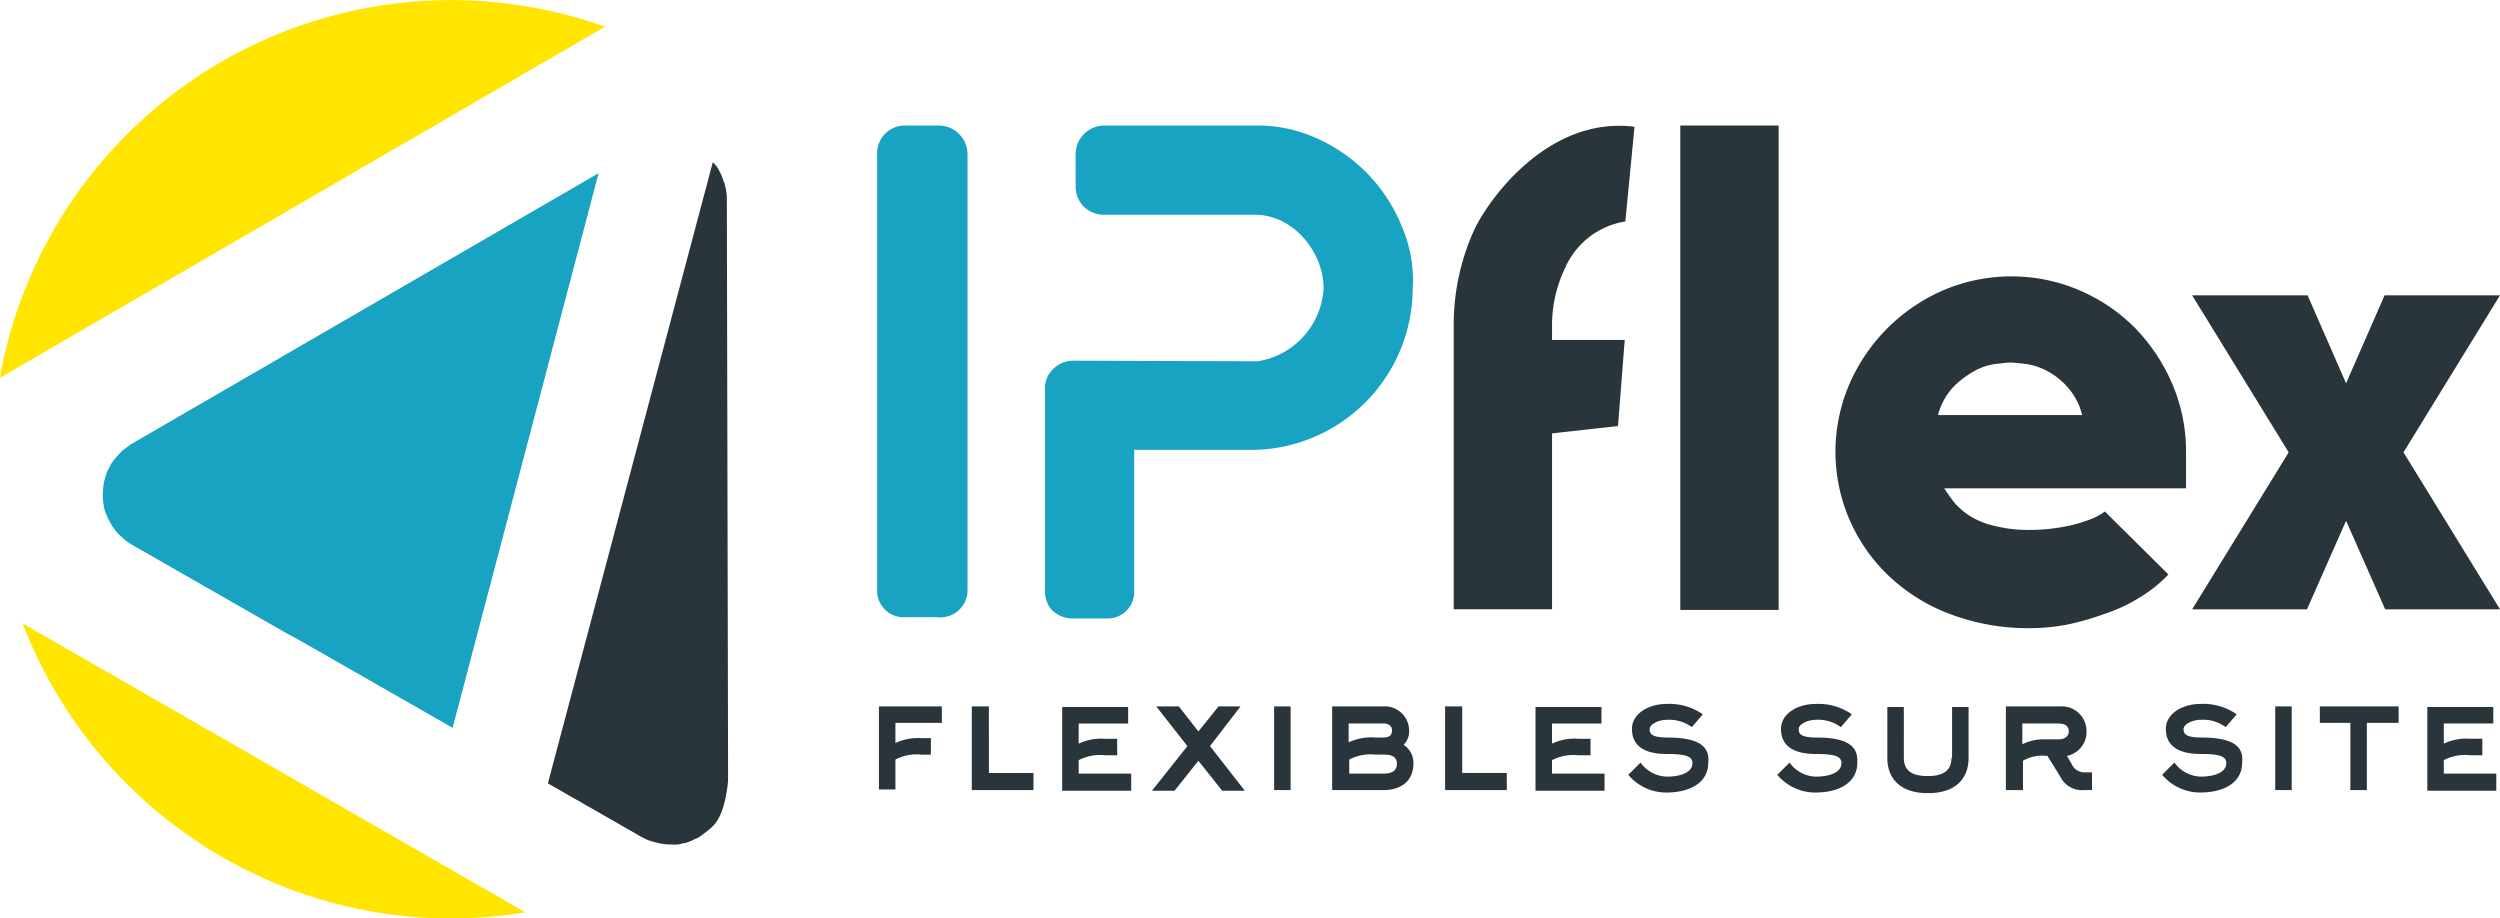
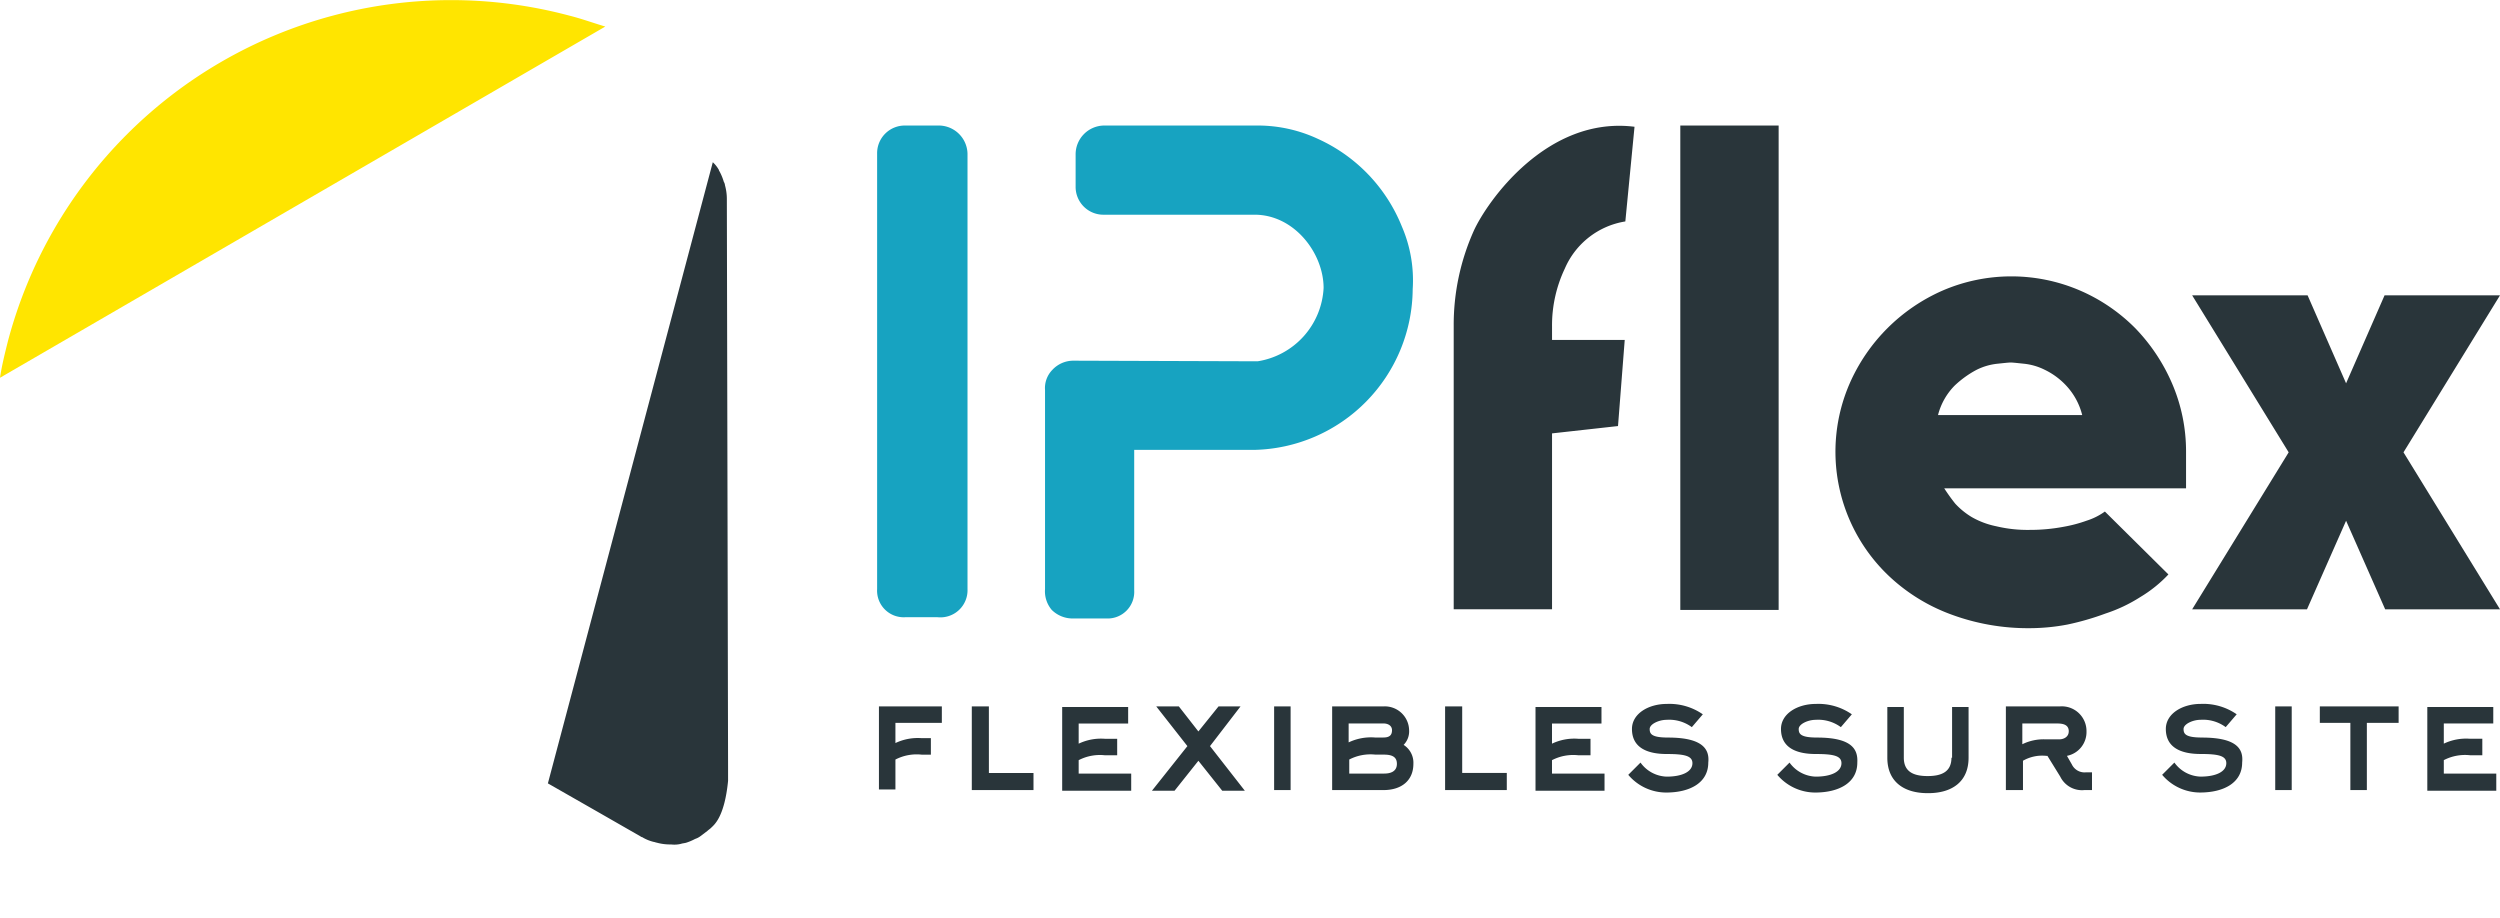
<svg xmlns="http://www.w3.org/2000/svg" width="245" height="90.007" viewBox="0 0 245 90.007">
  <g id="logo_IPFLEX_H" transform="translate(-93 -347.546)">
    <path id="Tracé_407" data-name="Tracé 407" d="M245.459,370.853v42.679a2.659,2.659,0,0,1-2.933,2.753h-3.172a2.608,2.608,0,0,1-2.753-2.753V370.853a2.709,2.709,0,0,1,2.753-2.753h3.172A2.828,2.828,0,0,1,245.459,370.853Zm42.559,7.123a15.945,15.945,0,0,0-8.2-8.56,13.949,13.949,0,0,0-5.806-1.317H258.867a2.824,2.824,0,0,0-2.813,2.873v3.113a2.723,2.723,0,0,0,2.813,2.753h14.725c3.891,0,6.764,3.771,6.764,7.183a7.669,7.669,0,0,1-6.465,7.183l-18.017-.06a2.808,2.808,0,0,0-2.1.9,2.551,2.551,0,0,0-.718,1.975v19.514a2.819,2.819,0,0,0,.658,2.035,2.906,2.906,0,0,0,2.155.838h3.172a2.608,2.608,0,0,0,2.754-2.753V399.885h11.792a15.872,15.872,0,0,0,15.5-15.743A13.307,13.307,0,0,0,288.018,377.977Z" transform="translate(-57.643 -8.251)" fill="#17a3c1" />
    <path id="Tracé_408" data-name="Tracé 408" d="M236.9,463.039h6.165v1.616h-4.549v1.975a5.089,5.089,0,0,1,2.574-.479h.9v1.616h-.9a4.527,4.527,0,0,0-2.574.479v2.933H236.9Zm10.774,0H246v8.2h6.046v-1.676h-4.37Zm8.8,5.268a4.527,4.527,0,0,1,2.574-.479h1.2v-1.616h-1.2a5.089,5.089,0,0,0-2.574.479v-1.975h4.849V463.1h-6.465v8.2h6.764v-1.676h-5.148Zm15.862-5.268h-2.155l-1.975,2.454-1.915-2.454h-2.215l3.053,3.891-3.472,4.37h2.215l2.334-2.933,2.335,2.933h2.215l-3.412-4.37Zm3.292,8.2h1.616v-8.2h-1.616Zm13.648-2.574c0,1.616-1.137,2.574-2.933,2.574h-5.028v-8.2h5.028a2.381,2.381,0,0,1,2.514,2.334,1.888,1.888,0,0,1-.539,1.437A2.07,2.07,0,0,1,289.276,468.666Zm-6.345-2.1a5.088,5.088,0,0,1,2.574-.479h.838c.6,0,.838-.239.838-.718,0-.419-.359-.658-.838-.658h-3.412Zm4.729,2.1c0-.6-.359-.9-1.257-.9h-.838a4.528,4.528,0,0,0-2.574.479v1.377H286.4C287,469.624,287.66,469.444,287.66,468.666Zm6.4-5.627h-1.676v8.2h6.046v-1.676h-4.37v-6.525Zm8.8,5.268a4.527,4.527,0,0,1,2.574-.479h1.2v-1.616h-1.2a5.089,5.089,0,0,0-2.574.479v-1.975h4.849V463.1h-6.465v8.2h6.764v-1.676h-5.148Zm11.373-2.215c-1.616,0-1.8-.359-1.8-.838s.9-.9,1.676-.9a3.733,3.733,0,0,1,2.454.718l1.077-1.257a5.731,5.731,0,0,0-3.532-1.018c-1.8,0-3.412.958-3.412,2.454,0,1.8,1.437,2.454,3.412,2.454,1.736,0,2.514.18,2.514.9,0,.838-1.018,1.317-2.514,1.317a3.275,3.275,0,0,1-2.574-1.377l-1.2,1.2a4.872,4.872,0,0,0,3.711,1.736c2.334,0,4.13-.958,4.13-2.933C318.307,467.289,317.709,466.092,314.237,466.092Zm14.605,0c-1.616,0-1.8-.359-1.8-.838s.9-.9,1.676-.9a3.733,3.733,0,0,1,2.454.718l1.077-1.257a5.731,5.731,0,0,0-3.532-1.018c-1.8,0-3.412.958-3.412,2.454,0,1.8,1.437,2.454,3.412,2.454,1.736,0,2.514.18,2.514.9,0,.838-1.018,1.317-2.514,1.317a3.275,3.275,0,0,1-2.574-1.377l-1.2,1.2a4.872,4.872,0,0,0,3.711,1.736c2.334,0,4.13-.958,4.13-2.933C332.853,467.289,332.314,466.092,328.842,466.092Zm13.169,1.975c0,1.377-.958,1.8-2.335,1.8s-2.334-.419-2.334-1.8V463.1h-1.616v4.968c0,2.394,1.676,3.472,3.951,3.472h.06c2.275,0,3.951-1.077,3.951-3.472V463.1h-1.616v4.968ZM355.18,469.5h.6v1.736h-.718a2.372,2.372,0,0,1-2.394-1.317l-1.257-2.035h-.12a3.784,3.784,0,0,0-2.275.479v2.873h-1.676v-8.2h5.327a2.422,2.422,0,0,1,2.574,2.454,2.375,2.375,0,0,1-1.916,2.394l.479.838A1.375,1.375,0,0,0,355.18,469.5Zm-1.676-4.011c0-.718-.658-.778-1.2-.778h-3.352v2.035a4.705,4.705,0,0,1,2.275-.479h1.317C353.085,466.272,353.5,465.972,353.5,465.494Zm13.049.6c-1.616,0-1.8-.359-1.8-.838s.9-.9,1.676-.9a3.733,3.733,0,0,1,2.454.718l1.077-1.257a5.731,5.731,0,0,0-3.532-1.018c-1.8,0-3.412.958-3.412,2.454,0,1.8,1.437,2.454,3.412,2.454,1.736,0,2.514.18,2.514.9,0,.838-1.018,1.317-2.514,1.317a3.275,3.275,0,0,1-2.574-1.377l-1.2,1.2a4.872,4.872,0,0,0,3.711,1.736c2.334,0,4.13-.958,4.13-2.933C370.623,467.289,370.085,466.092,366.553,466.092Zm7.183,5.148h1.616v-8.2h-1.616Zm4.37-6.584H381.1v6.584h1.616v-6.584h3.113v-1.616h-7.722v1.616Zm12.151,4.968v-1.317a4.527,4.527,0,0,1,2.574-.479h1.2v-1.616h-1.2a5.089,5.089,0,0,0-2.574.479v-1.975h4.848V463.1h-6.465v8.2H395.4v-1.676Z" transform="translate(-57.764 -46.265)" fill="#29353a" />
    <path id="Tracé_409" data-name="Tracé 409" d="M353.207,368.1h9.637v47.468h-9.637Zm48.186,25.26a16.789,16.789,0,0,1,1.377,6.7v3.591h-23.7a18.2,18.2,0,0,0,1.077,1.5,7.347,7.347,0,0,0,1.616,1.317,8,8,0,0,0,2.394.9,13.178,13.178,0,0,0,3.292.359,17.657,17.657,0,0,0,3.292-.3,13.676,13.676,0,0,0,2.275-.6,6.293,6.293,0,0,0,1.8-.9l6.225,6.165a12.759,12.759,0,0,1-2.753,2.215,14.952,14.952,0,0,1-3.412,1.616A26.355,26.355,0,0,1,391.158,417a19.967,19.967,0,0,1-3.711.359,21.676,21.676,0,0,1-7.782-1.377,17.787,17.787,0,0,1-5.986-3.711,16.766,16.766,0,0,1-3.891-18.855,17.7,17.7,0,0,1,9.158-9.158,17.012,17.012,0,0,1,13.408,0,17.245,17.245,0,0,1,5.447,3.711A18.044,18.044,0,0,1,401.393,393.36Zm-8.8,3.113a6.545,6.545,0,0,0-1.556-2.873,7.054,7.054,0,0,0-2.1-1.556,5.942,5.942,0,0,0-2.035-.6c-.6-.06-1.077-.12-1.317-.12s-.718.06-1.317.12a5.942,5.942,0,0,0-2.035.6,9.73,9.73,0,0,0-2.155,1.556,6.358,6.358,0,0,0-1.616,2.873Zm40.943-11.732H422.224l-3.771,8.62-3.771-8.62H403.369l9.458,15.384-9.458,15.384h11.253l3.831-8.679,3.831,8.679h11.253l-9.458-15.384ZM332.975,378.4A22.538,22.538,0,0,0,331,387.734v27.774h9.637V398.269l6.465-.718.658-8.44h-7.123v-1.317a12.969,12.969,0,0,1,1.257-5.687,7.8,7.8,0,0,1,5.926-4.609l.9-9.278C340.158,367.142,334.292,375.522,332.975,378.4Z" transform="translate(-95.537 -8.251)" fill="#29353a" />
    <g id="Groupe_864" data-name="Groupe 864" transform="translate(93 347.546)">
      <path id="Tracé_381" data-name="Tracé 381" d="M148.788,349.075a44.928,44.928,0,0,0-55.01,31.9c-.3,1.2-.6,2.394-.778,3.592l59.32-34.419C151.122,349.793,149.985,349.374,148.788,349.075Z" transform="translate(-93 -347.546)" fill="#ffe500" />
-       <path id="Tracé_382" data-name="Tracé 382" d="M127.168,477.015a44.59,44.59,0,0,0,18.8.9L96.7,449.6A45.1,45.1,0,0,0,127.168,477.015Z" transform="translate(-94.485 -388.512)" fill="#ffe500" />
      <path id="Tracé_392" data-name="Tracé 392" d="M195.749,440.9c.18-.06.359-.06.539-.12a5.046,5.046,0,0,0,.838-.359,1.8,1.8,0,0,0,.479-.239l.718-.539c.12-.12.239-.18.359-.3.3-.3,1.317-1.018,1.676-4.609V433.3l-.12-55.608h0a4.984,4.984,0,0,0-.18-1.317.851.851,0,0,0-.12-.359A5.179,5.179,0,0,0,199.52,375c-.06-.06-.06-.18-.12-.239a2.879,2.879,0,0,0-.539-.658L182.7,434.976l5.028,2.873,4.07,2.334c.06.06.18.06.239.12a4.009,4.009,0,0,0,1.077.419c.06,0,.18.06.239.06a4.985,4.985,0,0,0,1.317.18h.12A2.667,2.667,0,0,0,195.749,440.9Z" transform="translate(-129.007 -358.205)" fill="#29353a" />
-       <path id="Tracé_393" data-name="Tracé 393" d="M158.418,375.9l-45.851,26.577h0l-.718.539a3.614,3.614,0,0,0-.479.479l-.18.18c-.12.18-.3.359-.419.539a1.5,1.5,0,0,0-.239.419,1.307,1.307,0,0,1-.18.3,6.178,6.178,0,0,0-.359,3.891,2.917,2.917,0,0,0,.239.658,1.792,1.792,0,0,0,.239.479,3.394,3.394,0,0,0,.479.778c0,.06.06.06.06.12a4.783,4.783,0,0,0,.778.778l.18.18a7.793,7.793,0,0,0,.9.6h0l14.845,8.5h0l.778.419,2.334,1.317,1.676.958h0l11.612,6.644Z" transform="translate(-99.757 -358.928)" fill="#17a3c1" />
    </g>
  </g>
</svg>